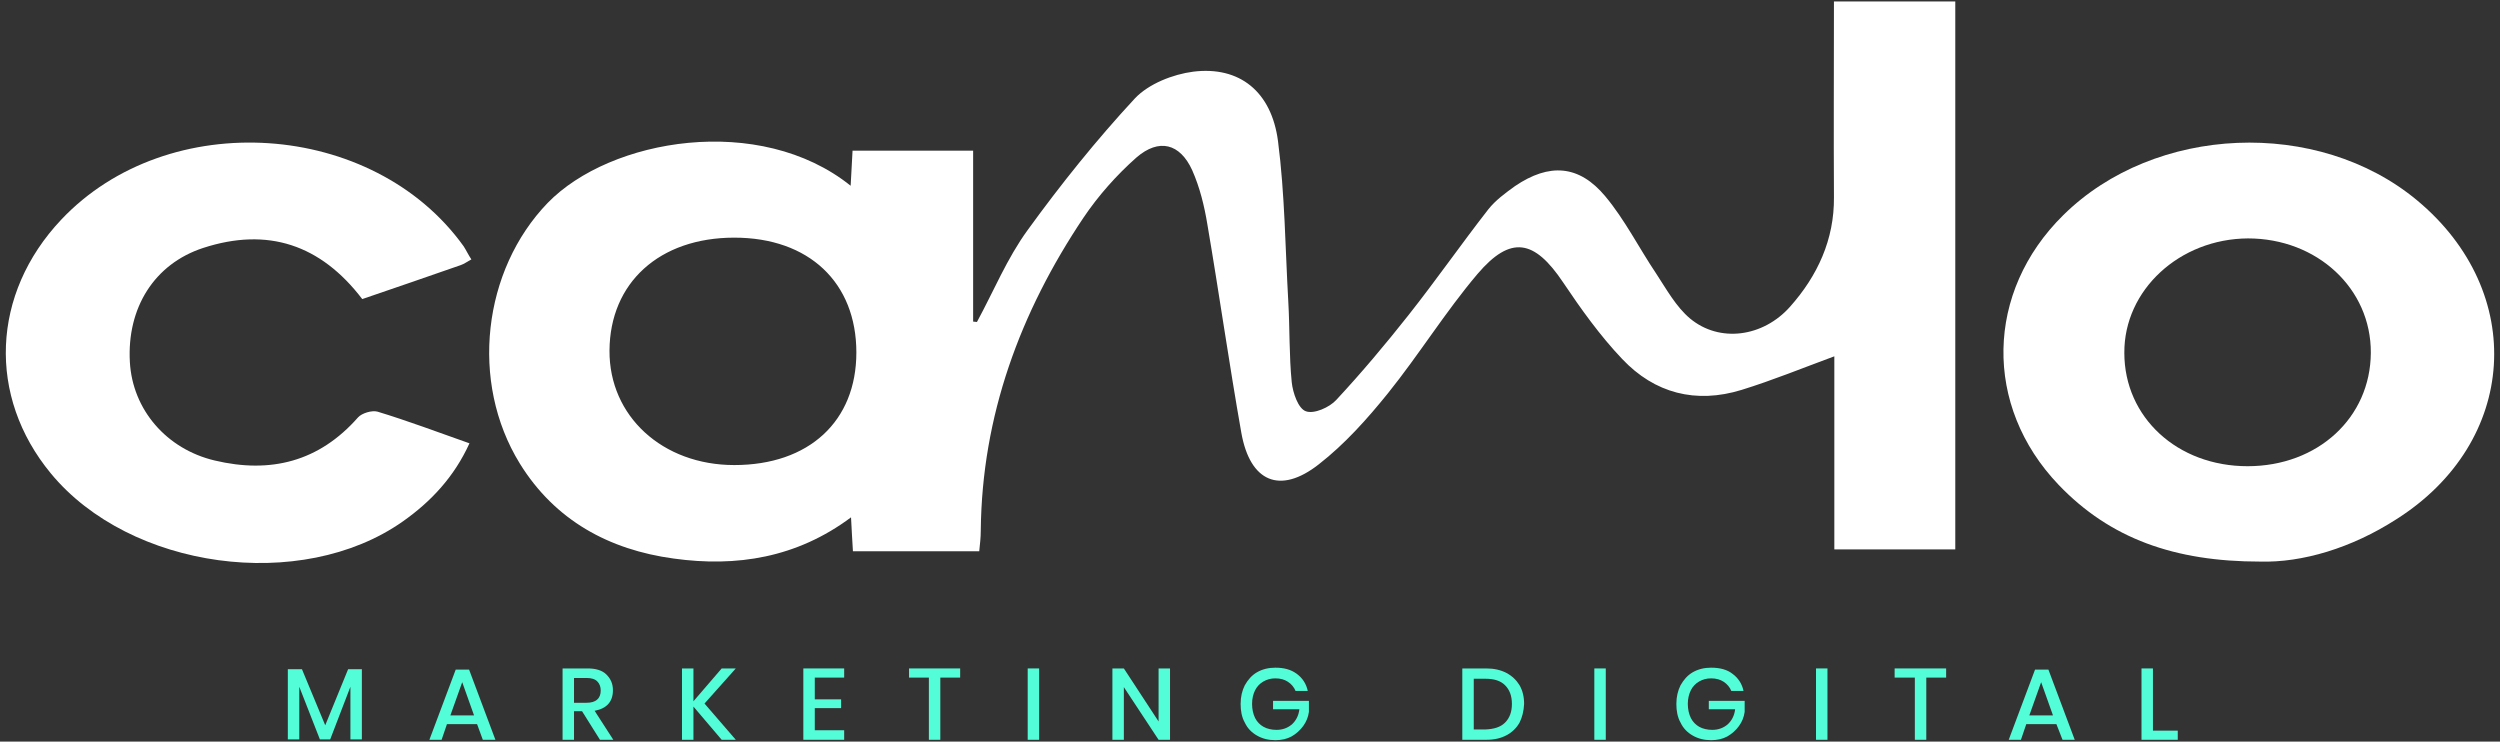
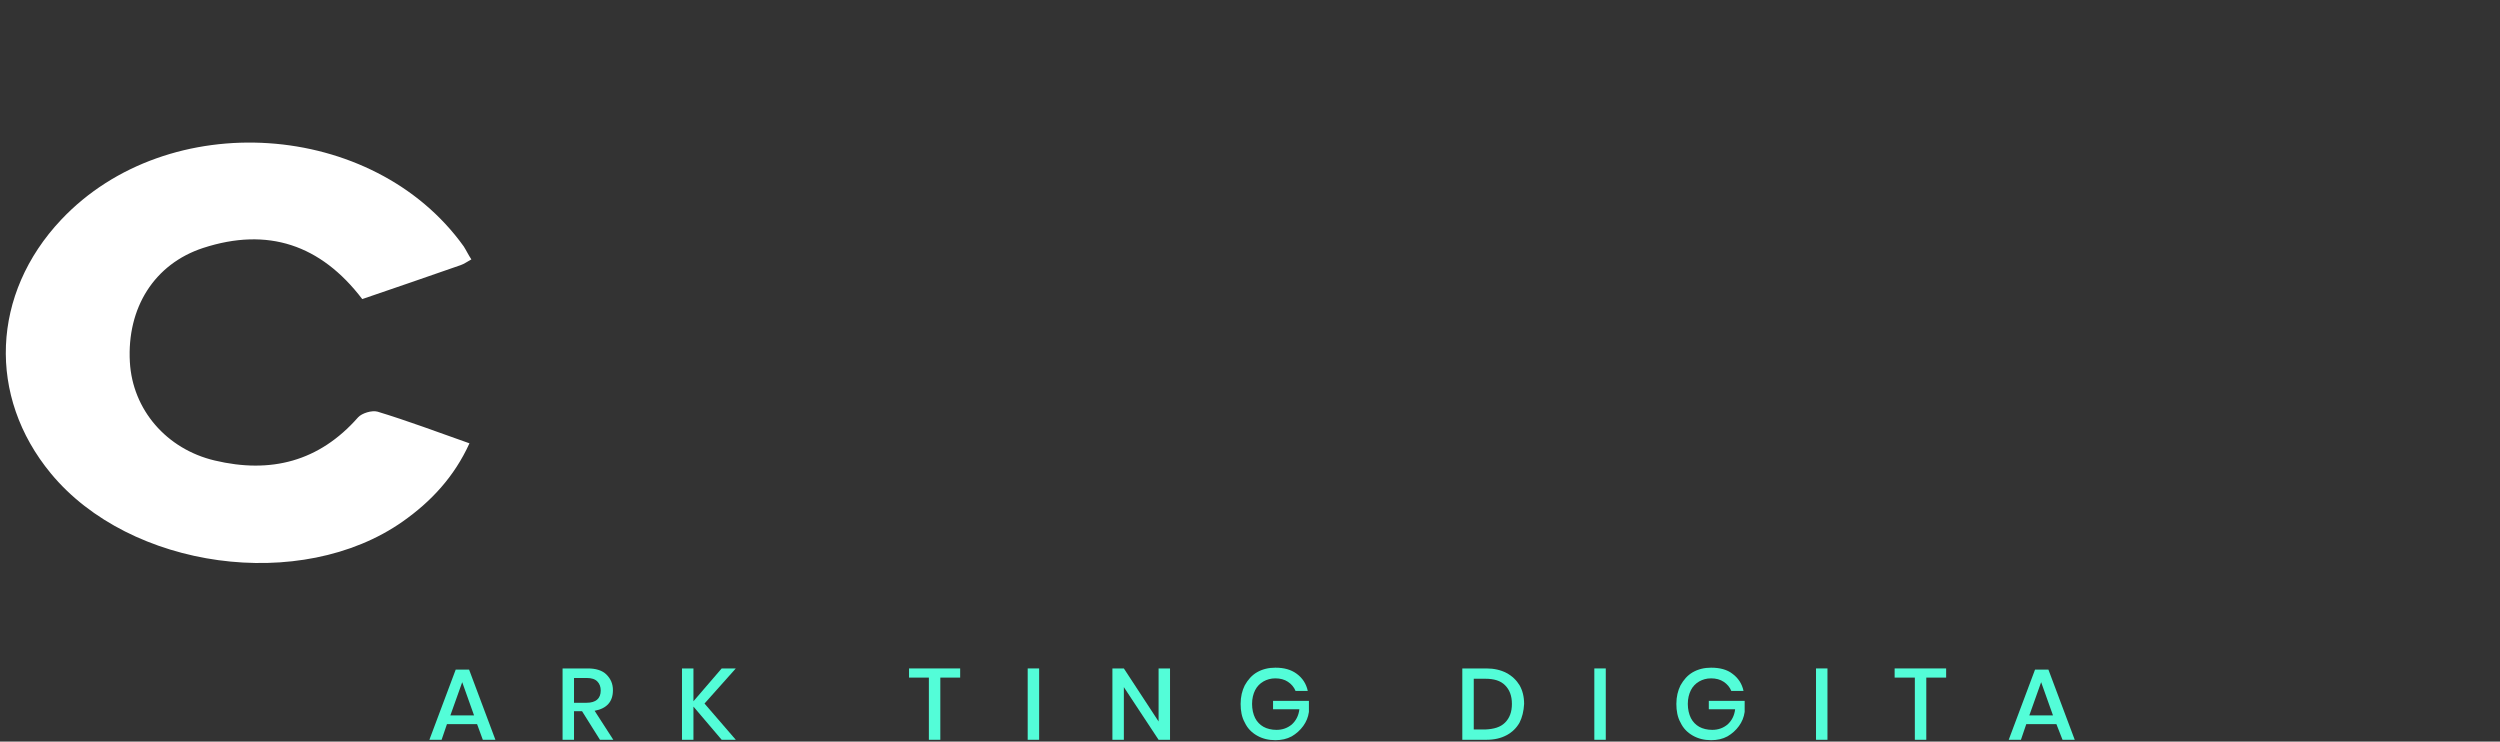
<svg xmlns="http://www.w3.org/2000/svg" width="209" height="62" viewBox="0 0 209 62" fill="none">
  <rect x="0" y="0" width="209" height="62" fill="#333333" stroke="none" />
-   <path d="M81.864 46.088C78.196 46.088 74.782 46.088 71.305 46.088C71.242 45.163 71.21 44.366 71.146 43.249C66.616 46.631 61.576 47.428 56.313 46.694C50.922 45.961 46.392 43.505 43.457 38.752C39.247 31.925 40.363 22.579 45.786 16.964C51.017 11.573 63.522 9.436 71.114 15.529C71.178 14.508 71.21 13.647 71.273 12.594C74.559 12.594 77.845 12.594 81.354 12.594C81.354 17.347 81.354 22.132 81.354 26.885C81.449 26.885 81.545 26.917 81.673 26.917C83.076 24.333 84.193 21.59 85.915 19.229C88.69 15.401 91.657 11.701 94.879 8.224C96.027 7.012 98.037 6.214 99.759 5.991C103.619 5.513 106.299 7.65 106.841 11.797C107.415 16.231 107.447 20.76 107.702 25.226C107.83 27.459 107.766 29.724 107.989 31.957C108.085 32.85 108.532 34.158 109.17 34.381C109.84 34.636 111.147 34.062 111.722 33.424C113.827 31.16 115.837 28.767 117.751 26.343C120.047 23.44 122.153 20.41 124.418 17.507C125.024 16.741 125.853 16.135 126.65 15.561C129.521 13.615 132.01 13.774 134.211 16.422C135.837 18.368 137.018 20.729 138.453 22.866C139.314 24.174 140.112 25.641 141.292 26.63C143.748 28.671 147.385 28.193 149.65 25.641C151.947 23.057 153.35 20.027 153.318 16.486C153.286 11.063 153.318 5.672 153.318 0.122C156.731 0.122 160.017 0.122 163.462 0.122C163.462 15.306 163.462 30.521 163.462 45.929C160.177 45.929 156.859 45.929 153.35 45.929C153.35 40.538 153.35 35.147 153.35 29.788C150.671 30.777 148.182 31.797 145.599 32.595C141.771 33.775 138.326 32.882 135.614 30.011C133.764 28.065 132.169 25.832 130.67 23.599C128.277 20.027 126.3 19.644 123.524 22.898C120.845 26.056 118.644 29.628 116.028 32.882C114.305 35.019 112.423 37.125 110.254 38.815C107.001 41.367 104.512 40.283 103.779 36.2C102.758 30.426 101.929 24.588 100.94 18.783C100.685 17.22 100.302 15.656 99.664 14.221C98.643 11.988 96.888 11.541 95.006 13.168C93.348 14.636 91.817 16.358 90.572 18.208C85.277 26.119 82.087 34.764 81.992 44.366C81.992 44.94 81.928 45.45 81.864 46.088ZM71.592 29.469C71.592 23.631 67.637 19.867 61.385 19.867C55.132 19.867 50.986 23.631 50.954 29.309C50.922 34.796 55.388 38.879 61.385 38.879C67.637 38.879 71.592 35.211 71.592 29.469Z" fill="white" />
-   <path d="M188.95 46.949C181.804 46.949 176.413 45.035 172.107 40.538C165.791 33.935 165.982 24.397 172.49 17.985C180.146 10.425 193.767 9.851 202.06 16.741C211.311 24.429 210.514 36.965 200.338 43.409C196.574 45.833 192.459 47.045 188.95 46.949ZM187.897 38.975C193.767 38.975 198.169 34.923 198.201 29.501C198.233 24.11 193.703 19.931 187.929 19.931C182.219 19.963 177.562 24.237 177.594 29.501C177.594 34.892 182.028 38.975 187.897 38.975Z" fill="white" />
  <path d="M39.407 21.685C39.056 21.877 38.8 22.068 38.514 22.164C35.802 23.121 33.059 24.046 30.284 25.003C26.806 20.441 22.372 18.974 16.982 20.729C12.898 22.068 10.602 25.737 10.857 30.266C11.08 34.254 13.919 37.539 17.939 38.496C22.628 39.613 26.679 38.592 29.933 34.892C30.252 34.541 31.081 34.286 31.559 34.413C34.08 35.179 36.536 36.104 39.247 37.061C37.971 39.868 36.025 41.941 33.665 43.6C25.18 49.565 10.857 47.588 4.254 39.581C-1.073 33.137 -0.723 24.556 5.115 18.368C14.047 8.894 31.209 10.042 38.769 20.601C38.992 20.952 39.151 21.303 39.407 21.685Z" fill="white" />
-   <path d="M30.252 55.945V61.815H29.295V57.412L27.604 61.815H26.743L25.02 57.412V61.815H24.063V55.945H25.243L27.189 60.634L29.103 55.945H30.252Z" fill="#53FDD8" />
  <path d="M39.885 60.539H37.365L36.918 61.846H35.897L38.098 55.977H39.215L41.416 61.846H40.363L39.885 60.539ZM39.63 59.805L38.641 57.03L37.652 59.805H39.63Z" fill="#53FDD8" />
  <path d="M50.157 61.846L48.657 59.454H47.987V61.846H47.031V55.881H49.136C49.806 55.881 50.348 56.041 50.699 56.392C51.05 56.743 51.241 57.157 51.241 57.7C51.241 58.178 51.114 58.561 50.858 58.848C50.603 59.135 50.22 59.327 49.71 59.422L51.273 61.846H50.157ZM47.987 58.752H49.04C49.806 58.752 50.22 58.401 50.22 57.731C50.22 57.413 50.125 57.157 49.933 56.966C49.742 56.775 49.455 56.679 49.04 56.679H47.987V58.752Z" fill="#53FDD8" />
  <path d="M58.897 58.816L61.513 61.846H60.333L57.972 59.071V61.846H57.015V55.881H57.972V58.625L60.333 55.881H61.513L58.897 58.816Z" fill="#53FDD8" />
-   <path d="M68.116 56.647V58.465H70.317V59.199H68.116V61.049H70.573V61.846H67.159V55.881H70.573V56.647H68.116Z" fill="#53FDD8" />
  <path d="M80.27 55.881V56.647H78.611V61.846H77.654V56.647H75.995V55.881H80.27Z" fill="#53FDD8" />
  <path d="M86.872 55.881V61.846H85.915V55.881H86.872Z" fill="#53FDD8" />
  <path d="M97.814 61.846H96.857L93.954 57.444V61.846H92.997V55.881H93.954L96.857 60.315V55.881H97.814V61.846Z" fill="#53FDD8" />
  <path d="M108.405 56.328C108.883 56.679 109.202 57.157 109.33 57.764H108.309C108.181 57.444 107.958 57.189 107.671 56.998C107.384 56.806 107.033 56.711 106.618 56.711C106.236 56.711 105.917 56.806 105.63 56.966C105.342 57.126 105.087 57.381 104.928 57.7C104.768 58.019 104.673 58.401 104.673 58.848C104.673 59.295 104.768 59.709 104.928 60.028C105.087 60.347 105.342 60.602 105.63 60.762C105.917 60.922 106.299 61.017 106.714 61.017C107.225 61.017 107.639 60.858 107.99 60.571C108.341 60.252 108.564 59.837 108.628 59.295H106.427V58.593H109.426V59.518C109.362 59.965 109.202 60.347 108.947 60.698C108.692 61.049 108.373 61.336 107.99 61.559C107.575 61.783 107.129 61.879 106.618 61.879C106.044 61.879 105.534 61.751 105.087 61.496C104.641 61.24 104.29 60.89 104.067 60.411C103.811 59.965 103.716 59.422 103.716 58.848C103.716 58.242 103.843 57.732 104.067 57.285C104.322 56.838 104.641 56.456 105.087 56.2C105.534 55.945 106.044 55.818 106.618 55.818C107.352 55.818 107.926 55.977 108.405 56.328Z" fill="#53FDD8" />
  <path d="M127.034 60.411C126.778 60.858 126.428 61.209 125.949 61.464C125.471 61.719 124.928 61.846 124.258 61.846H122.249V55.881H124.258C124.896 55.881 125.471 56.009 125.949 56.264C126.428 56.519 126.778 56.87 127.034 57.285C127.289 57.731 127.416 58.242 127.416 58.848C127.385 59.454 127.257 59.964 127.034 60.411ZM125.821 60.411C126.204 60.028 126.396 59.518 126.396 58.848C126.396 58.178 126.204 57.668 125.821 57.285C125.439 56.902 124.896 56.743 124.163 56.743H123.206V60.985H124.163C124.896 60.953 125.439 60.794 125.821 60.411Z" fill="#53FDD8" />
  <path d="M134.243 55.881V61.846H133.286V55.881H134.243Z" fill="#53FDD8" />
  <path d="M144.834 56.328C145.312 56.679 145.631 57.157 145.759 57.764H144.738C144.61 57.444 144.387 57.189 144.1 56.998C143.813 56.806 143.462 56.711 143.047 56.711C142.665 56.711 142.346 56.806 142.058 56.966C141.771 57.126 141.516 57.381 141.357 57.7C141.197 58.019 141.101 58.401 141.101 58.848C141.101 59.295 141.197 59.709 141.357 60.028C141.516 60.347 141.771 60.602 142.058 60.762C142.346 60.922 142.728 61.017 143.143 61.017C143.653 61.017 144.068 60.858 144.419 60.571C144.77 60.252 144.993 59.837 145.057 59.295H142.856V58.593H145.854V59.518C145.791 59.965 145.631 60.347 145.376 60.698C145.121 61.049 144.802 61.336 144.419 61.559C144.004 61.783 143.558 61.879 143.047 61.879C142.473 61.879 141.963 61.751 141.516 61.496C141.07 61.24 140.719 60.89 140.495 60.411C140.24 59.965 140.144 59.422 140.144 58.848C140.144 58.242 140.272 57.732 140.495 57.285C140.751 56.838 141.07 56.456 141.516 56.2C141.963 55.945 142.473 55.818 143.047 55.818C143.781 55.818 144.387 55.977 144.834 56.328Z" fill="#53FDD8" />
  <path d="M152.776 55.881V61.846H151.819V55.881H152.776Z" fill="#53FDD8" />
  <path d="M162.697 55.881V56.647H161.038V61.846H160.081V56.647H158.391V55.881H162.697Z" fill="#53FDD8" />
  <path d="M171.916 60.539H169.396L168.95 61.846H167.929L170.13 55.977H171.246L173.448 61.846H172.427L171.916 60.539ZM171.629 59.805L170.64 57.03L169.652 59.805H171.629Z" fill="#53FDD8" />
-   <path d="M179.986 61.081H182.06V61.846H179.029V55.881H179.986V61.081Z" fill="#53FDD8" />
</svg>